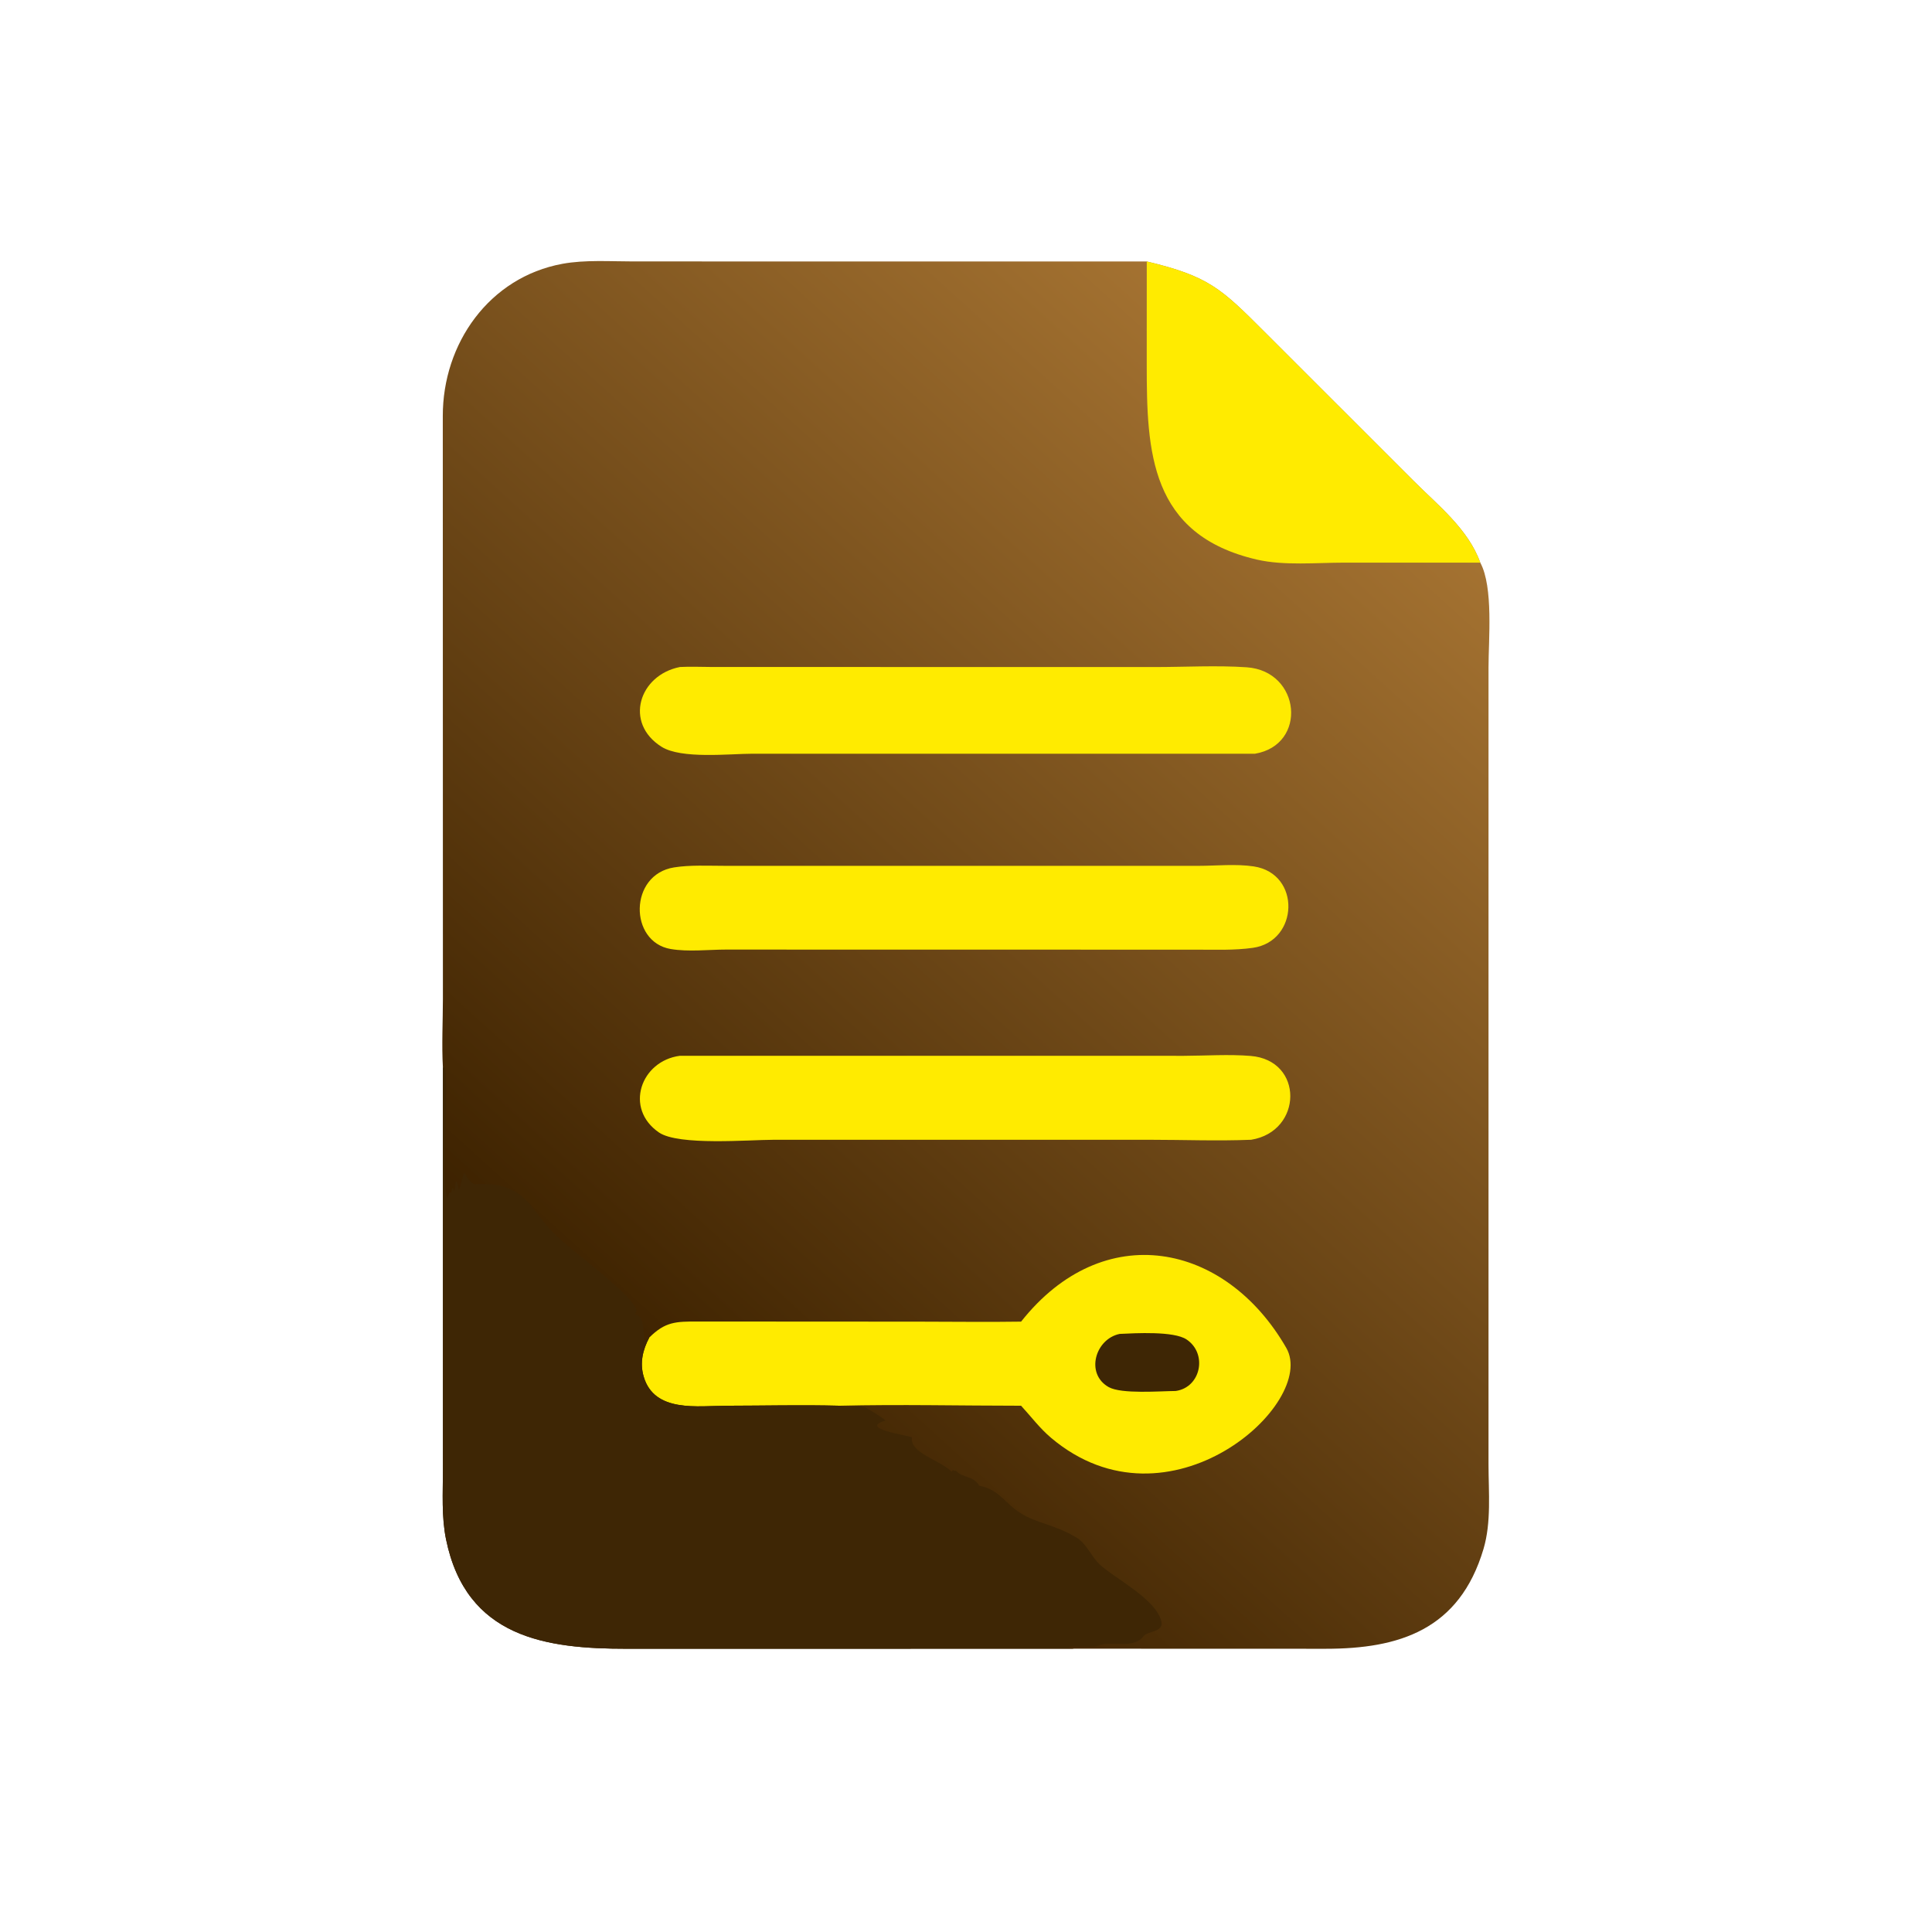
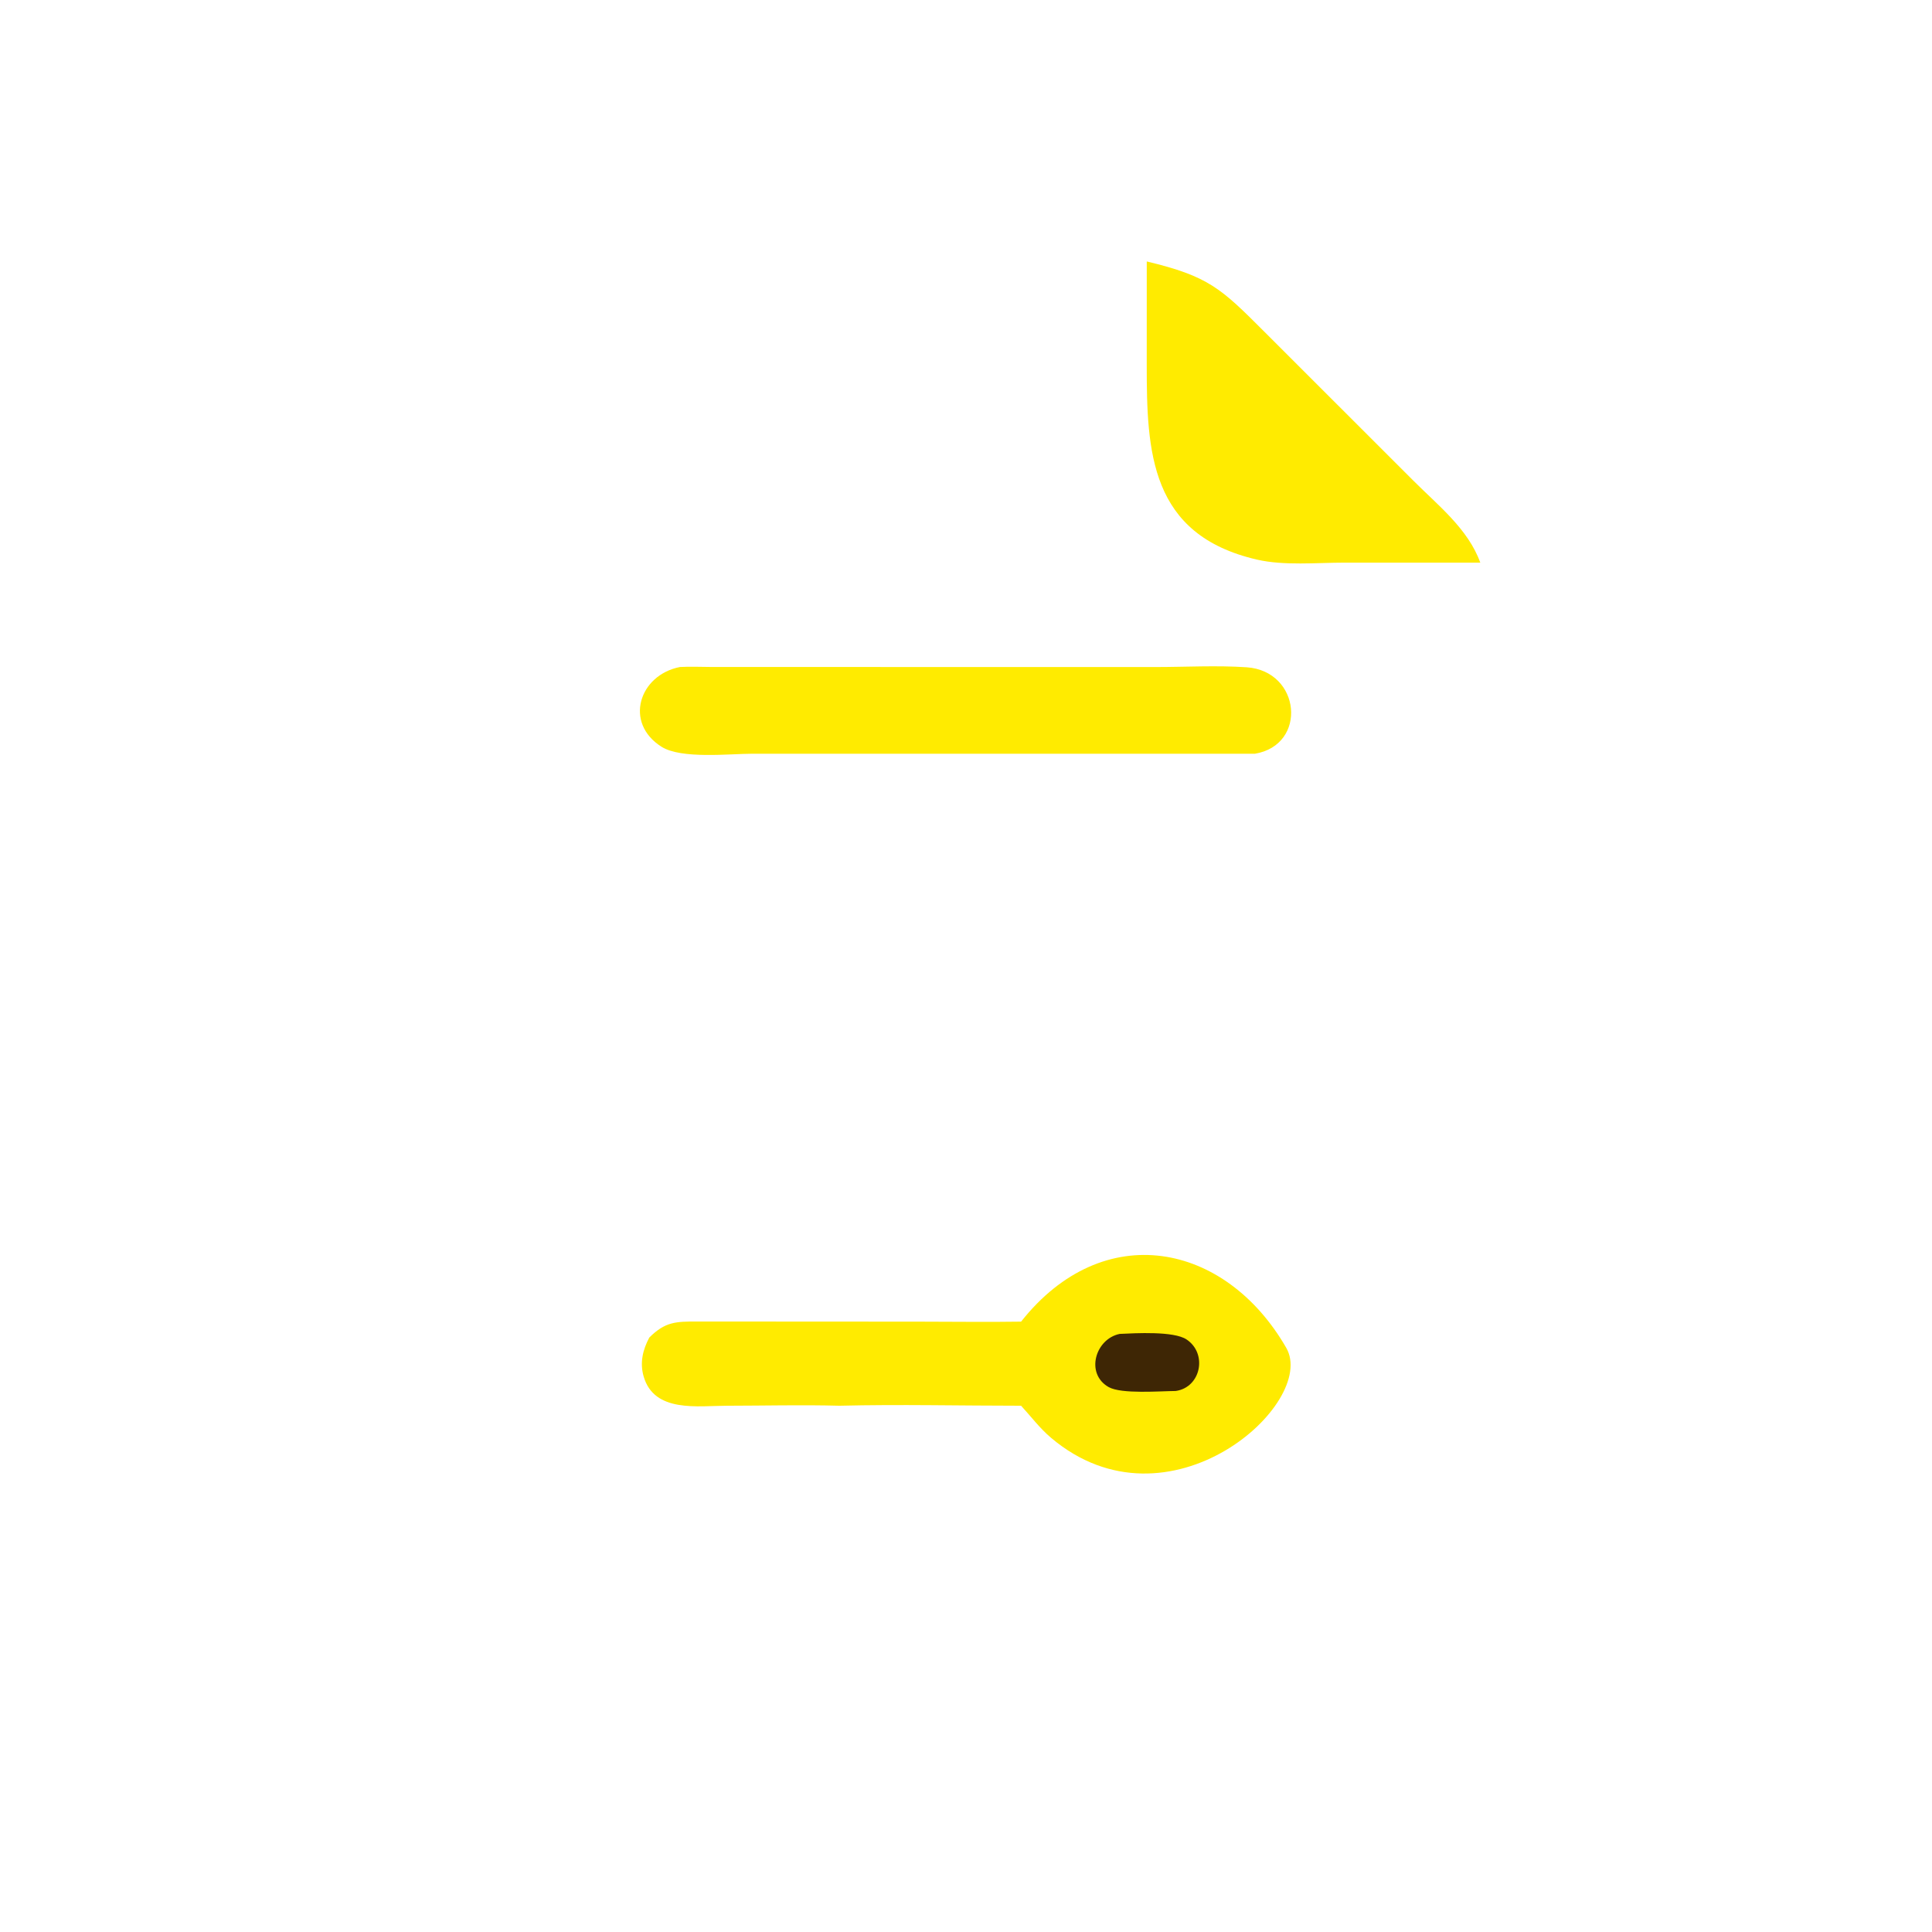
<svg xmlns="http://www.w3.org/2000/svg" width="1024" height="1024">
  <defs>
    <linearGradient id="gradient_0" gradientUnits="userSpaceOnUse" x1="162.301" y1="356.959" x2="369.041" y2="128.913">
      <stop offset="0" stop-color="#3D2200" />
      <stop offset="1" stop-color="#A47231" />
    </linearGradient>
  </defs>
-   <path fill="url(#gradient_0)" transform="scale(2 2)" d="M117.377 282.934C117.033 276.919 117.37 270.682 117.374 264.647L117.346 110.299C117.3 91.035 129.653 73.476 149.045 69.913C155.052 68.809 161.75 69.284 167.86 69.283L303.905 69.288C320.283 73.208 323.564 76.39 335.049 87.895L374.604 127.426C381.078 133.916 389.105 140.212 392.288 149.106C395.801 155.546 394.471 169.596 394.472 176.844L394.471 388.161C394.485 395.485 395.243 403.432 393.138 410.508C386.759 431.959 370.761 436.946 351.309 436.942L284.596 436.922L166.125 436.937C144.709 436.953 123.554 434.046 118.208 407.957C116.978 401.954 117.377 395.601 117.384 389.501L117.377 282.934Z" />
-   <path fill="#FFEB00" transform="scale(2 2)" d="M285.518 229.463L317.485 229.459C322.27 229.455 327.562 228.894 332.279 229.612C344.853 231.527 344.201 249.463 332.027 251.186C327.136 251.879 321.994 251.669 317.06 251.668L225.125 251.659L192.563 251.644C187.773 251.649 182.439 252.295 177.741 251.499C166.677 249.625 166.638 231.772 178.636 229.871C182.925 229.191 187.567 229.454 191.902 229.453L285.518 229.463Z" />
-   <path fill="#FFEB00" transform="scale(2 2)" d="M180.193 279.791L313.757 279.805C319.582 279.782 325.652 279.361 331.435 279.832C345.607 280.986 345.242 299.85 331.56 302.05C322.679 302.41 313.622 302.053 304.724 302.052L205.048 302.053C198.567 302.055 179.839 303.672 174.646 300.125C165.382 293.798 169.765 281.157 180.193 279.791Z" />
  <path fill="#FFEB00" transform="scale(2 2)" d="M303.905 69.288C320.283 73.208 323.564 76.39 335.049 87.895L374.604 127.426C381.078 133.916 389.105 140.212 392.288 149.106L356.333 149.103C348.945 149.105 340.265 149.958 333.101 148.3C304.68 141.723 303.899 119.643 303.896 96.69L303.905 69.288Z" />
  <path fill="#FFEB00" transform="scale(2 2)" d="M180.193 176.763C182.973 176.607 185.855 176.757 188.644 176.757L306.234 176.773C314.141 176.769 322.51 176.299 330.376 176.837C344.752 177.821 346.577 197.405 332.564 199.75L199.414 199.743C193.332 199.749 180.562 201.225 175.297 197.892C165.311 191.572 169.356 178.889 180.193 176.763Z" />
  <path fill="#FFEB00" transform="scale(2 2)" d="M270.599 350.247C292.407 322.675 324.772 329.183 340.882 357.212C349.267 371.802 309.771 407.401 278.562 381.054C275.537 378.5 273.254 375.417 270.599 372.533C254.58 372.531 238.467 372.142 222.459 372.533C212.548 372.267 202.538 372.526 192.617 372.535C184.946 372.541 173.38 374.469 170.576 364.787C169.521 361.145 170.337 357.715 172.069 354.465C176.299 350.244 179.146 350.213 184.795 350.217L243.475 350.25C252.51 350.247 261.566 350.391 270.599 350.247Z" />
  <path fill="#3E2605" transform="scale(2 2)" d="M296.728 353.499C300.95 353.297 311.058 352.724 314.433 354.96C320.072 358.697 318.274 367.696 311.565 368.625C307.425 368.653 297.178 369.493 293.811 367.594C287.548 364.062 290.251 354.822 296.728 353.499Z" />
-   <path fill="#3E2605" transform="scale(2 2)" d="M117.377 282.934L117.807 282.79C119.169 284.589 116.871 316.678 118.625 317.45L119.069 316.045L119.546 316.087C119.73 315.653 119.763 315.279 119.803 314.812L120.094 314.909L120.354 315.698C120.814 314.31 120.784 310.898 121.514 315.107L121.701 315.189C123.923 307.501 122.211 311.992 125.616 313.815C139.529 313.058 139.919 320.114 147.253 327.318C151.588 331.576 168.102 343.471 168.676 347.286L168.712 347.143C168.63 347.625 168.531 347.935 168.285 348.358L168.771 348.479C170.865 349.008 170.353 353.287 170.85 355.192L171.163 355.156L171.645 354.451L172.069 354.465C170.337 357.715 169.521 361.145 170.576 364.787C173.38 374.469 184.946 372.541 192.617 372.535C202.538 372.526 212.548 372.267 222.459 372.533C224.731 373.59 227.532 372.006 229.581 373.115C230.617 373.675 234.47 376.111 234.65 376.465C227.446 378.565 240.253 380.335 241.678 380.894L241.658 381.128C241.36 385.134 248.587 386.678 252.16 389.955C252.346 389.768 252.44 389.643 252.681 389.539L252.719 389.736L253.324 389.75C255.139 391.781 257.981 390.994 259.483 393.718C265.152 394.776 266.314 398.757 271.347 401.531C275.432 403.783 280.669 404.477 285.624 407.709C287.965 409.236 289.254 412.479 291.284 414.465C294.841 417.944 306.409 423.698 307.771 429.705C308.422 432.58 304.105 432.231 303.069 433.587C300.182 437.366 293.919 434.515 290.8 436.213C289.719 436.802 279.683 435.864 284.596 436.922L166.125 436.937C144.709 436.953 123.554 434.046 118.208 407.957C116.978 401.954 117.377 395.601 117.384 389.501L117.377 282.934Z" />
</svg>